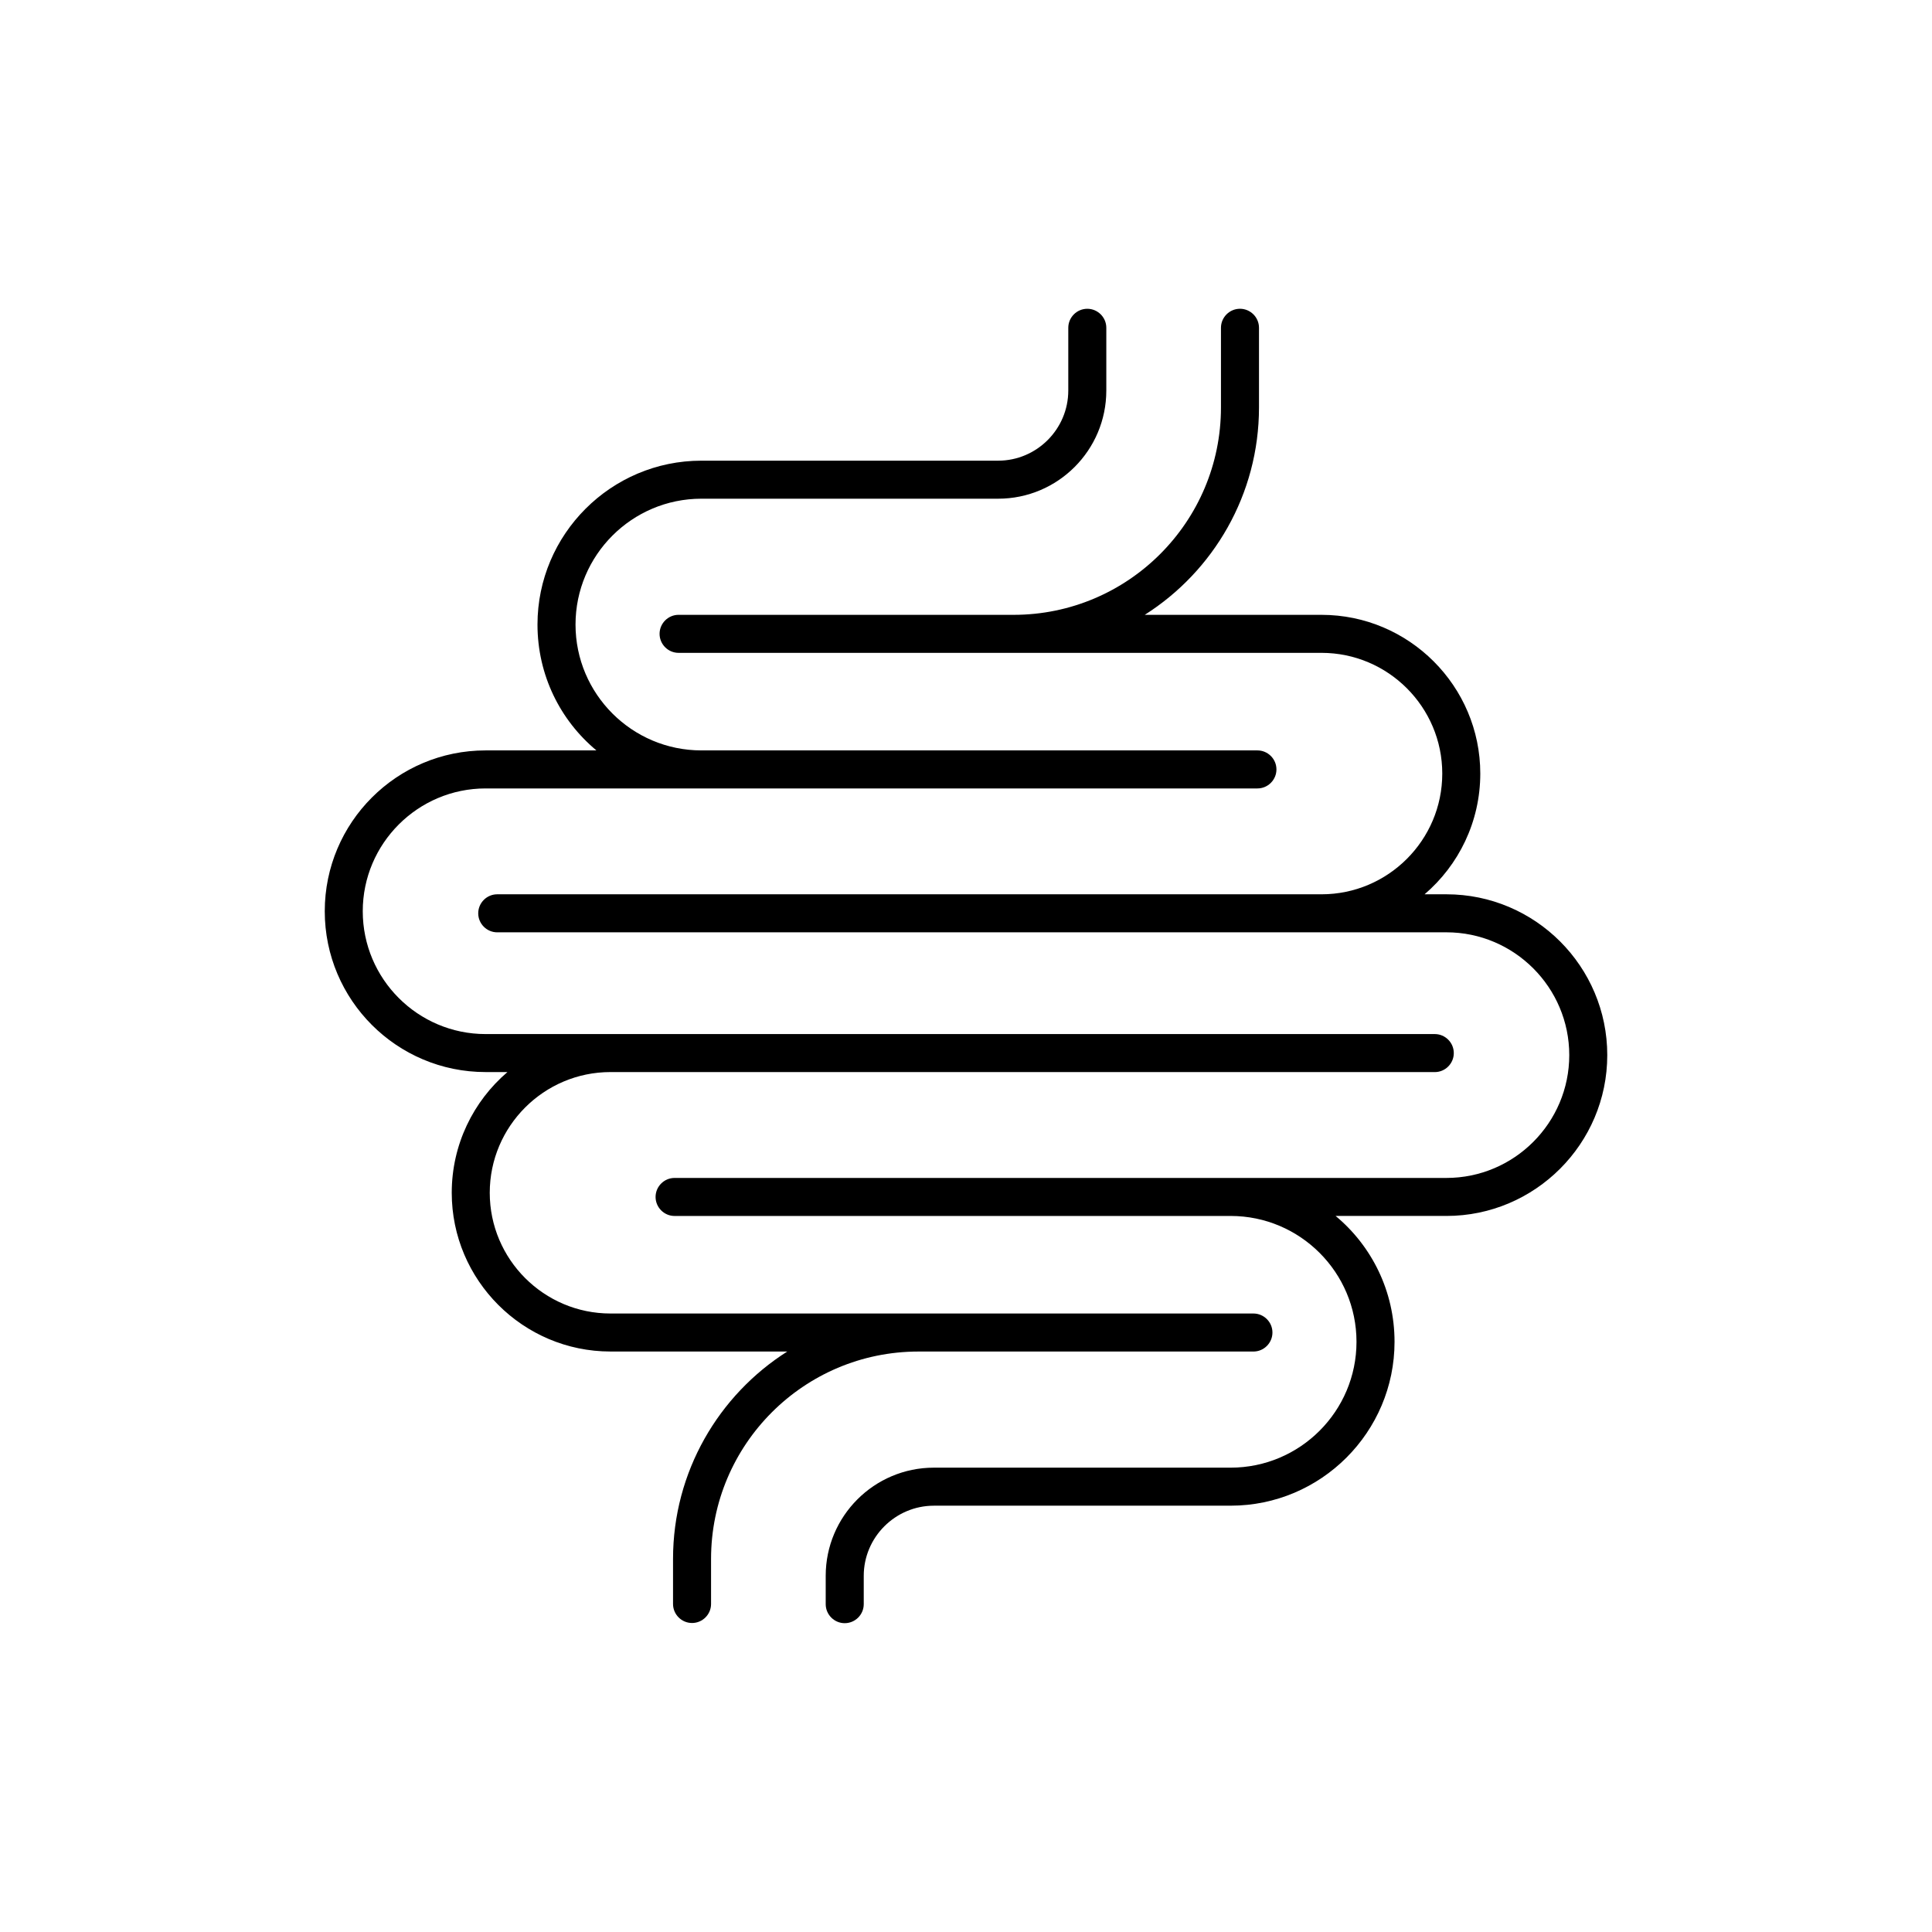
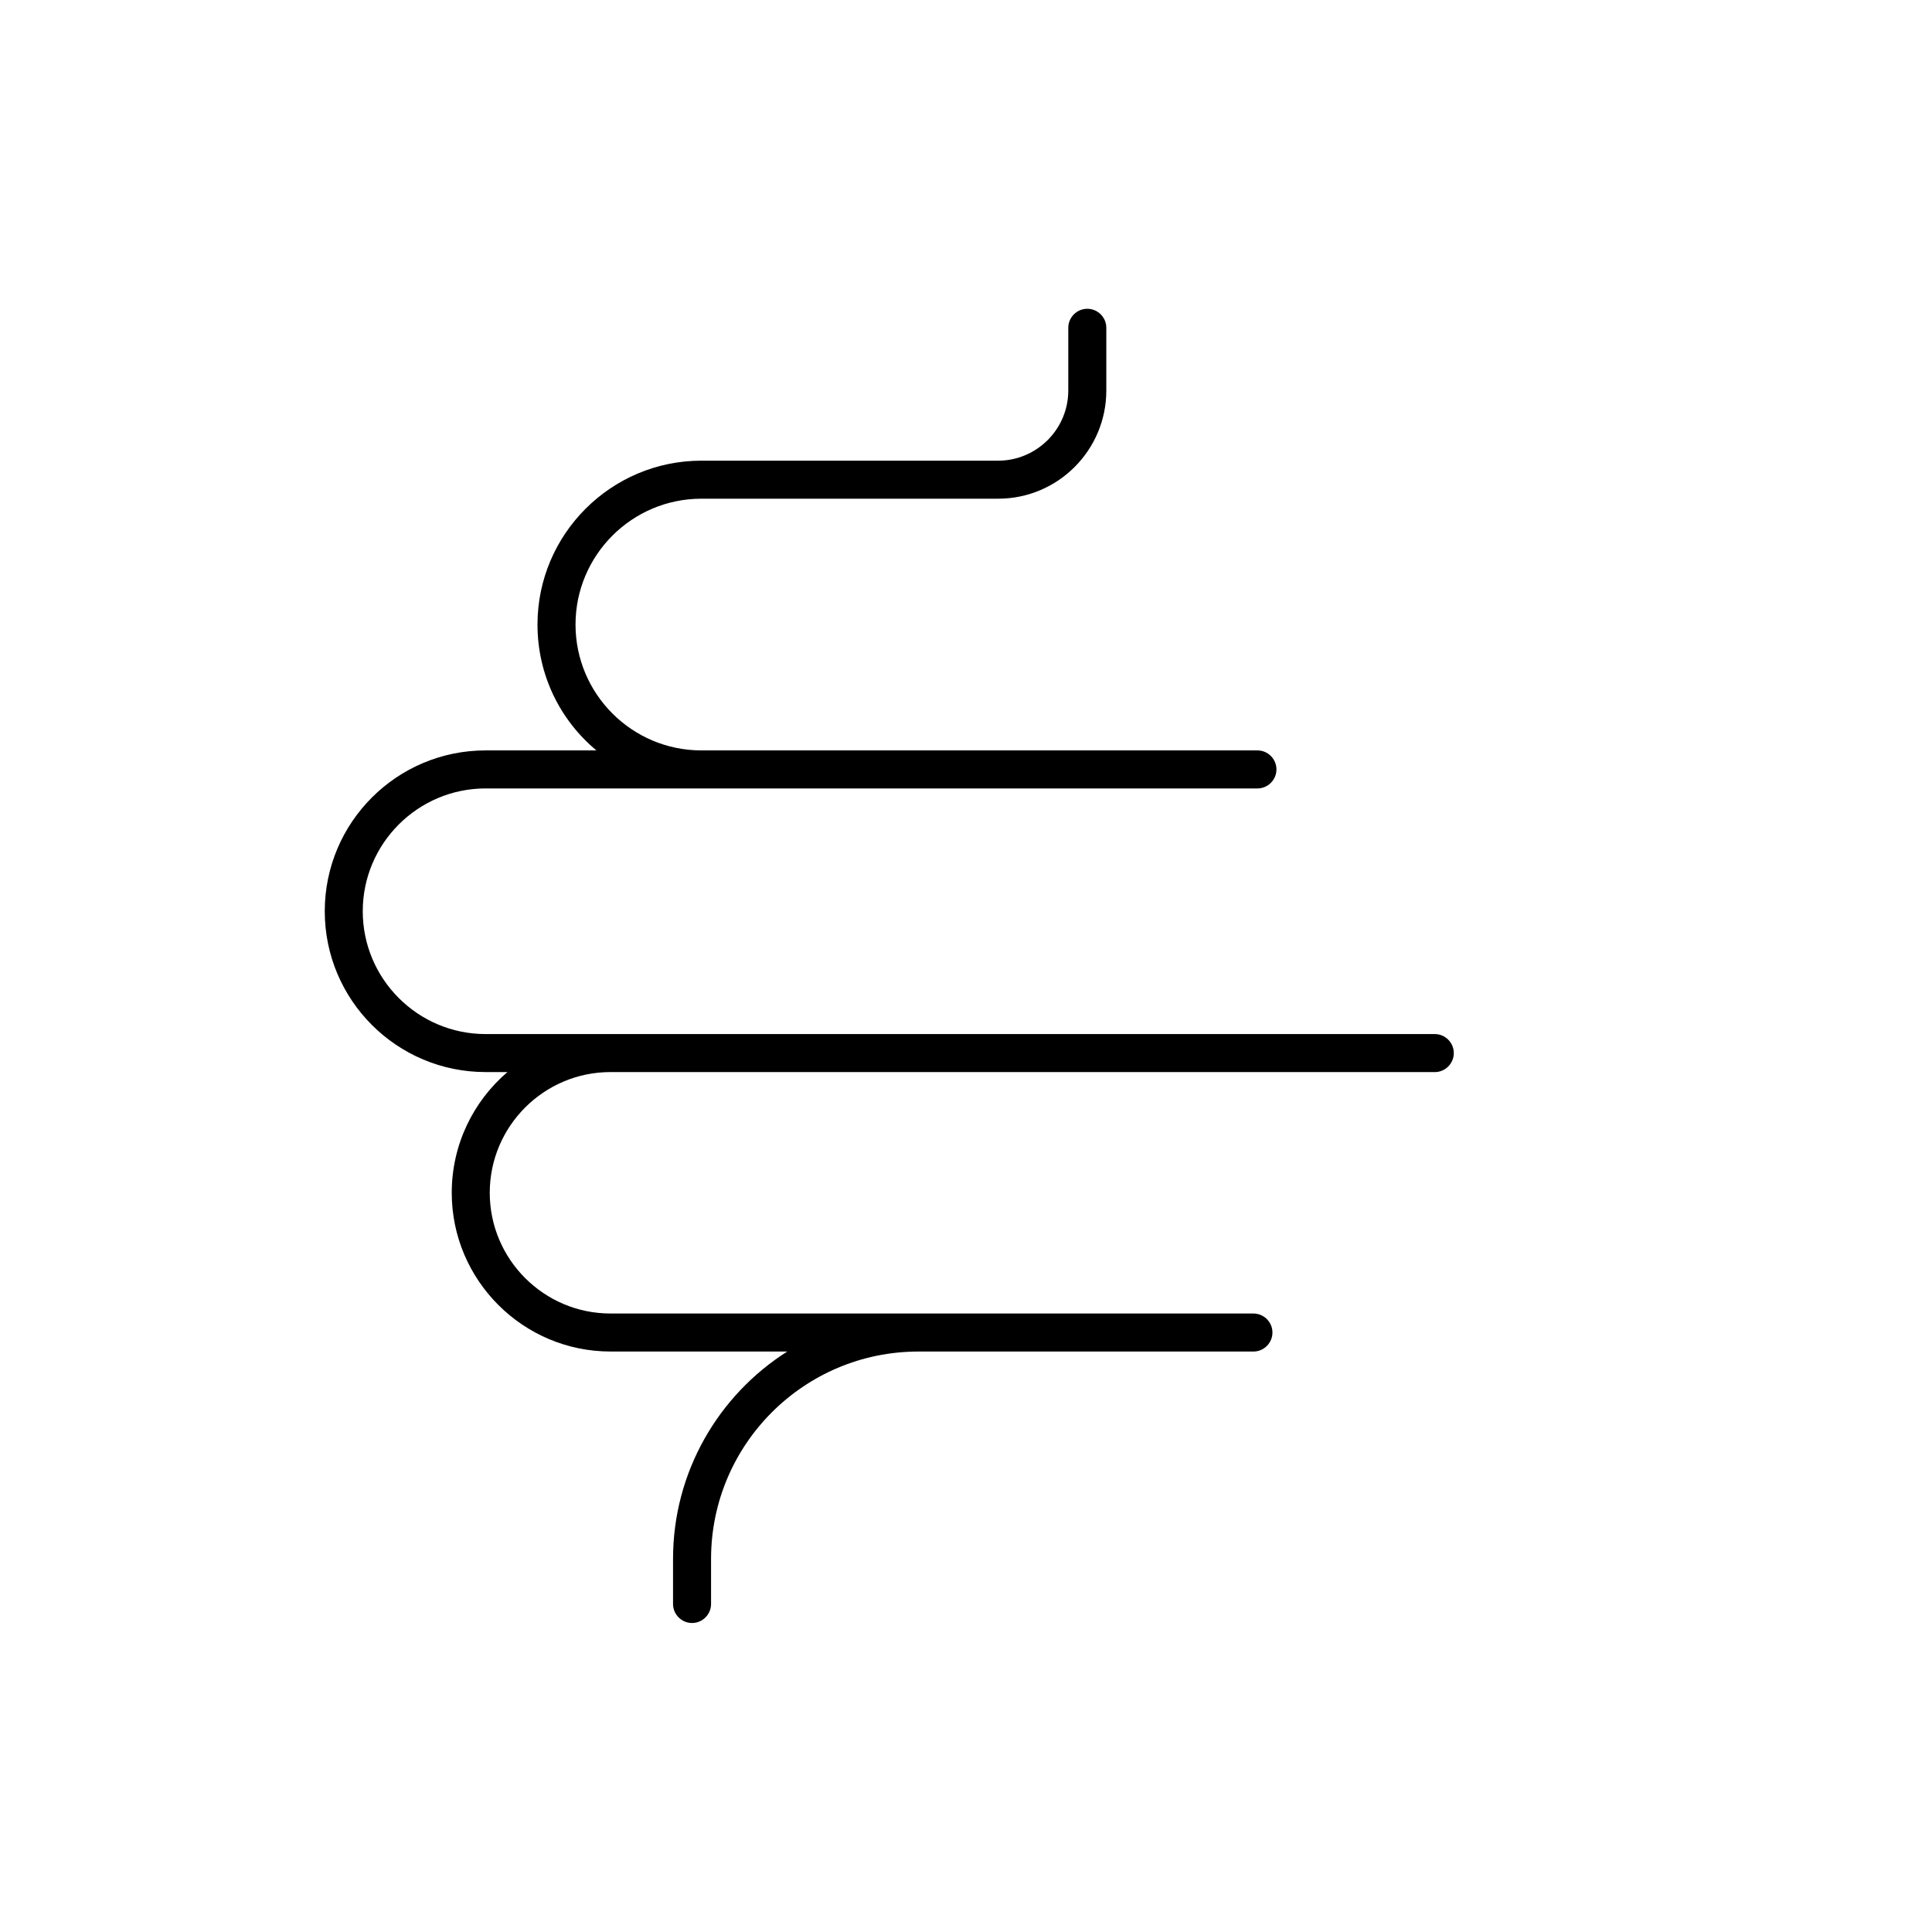
<svg xmlns="http://www.w3.org/2000/svg" fill="#000000" width="800px" height="800px" version="1.1" viewBox="144 144 512 512">
  <g>
    <path d="m327.4 574.11c-2.769 0-5.039-2.266-5.039-5.039v-11.941c0-23.074 12.09-43.43 30.277-54.965h-46.855c-23.176 0-42.066-18.895-42.066-42.066 0-12.797 5.742-24.285 14.762-31.992h-5.793c-23.527 0-42.621-19.094-42.621-42.621 0-23.527 19.094-42.621 42.621-42.621h29.371c-9.574-7.961-15.617-19.949-15.617-33.352 0-23.93 19.496-43.43 43.43-43.43h78.645c10.227 0 18.59-8.363 18.59-18.59v-16.625c0-2.769 2.266-5.039 5.039-5.039 2.769 0 5.039 2.266 5.039 5.039v16.625c0 15.82-12.848 28.668-28.668 28.668h-78.645c-18.391 0-33.352 14.965-33.352 33.352 0 18.391 14.965 33.352 33.352 33.352h147.36c2.769 0 5.039 2.266 5.039 5.039 0 2.769-2.266 5.039-5.039 5.039h-204.55c-17.938 0-32.547 14.609-32.547 32.547s14.609 32.547 32.547 32.547h251.55c2.769 0 5.039 2.266 5.039 5.039 0 2.769-2.266 5.039-5.039 5.039l-218.45-0.008c-17.633 0-31.992 14.359-31.992 31.992 0 17.633 14.359 31.992 31.992 31.992h170.39c2.769 0 5.039 2.266 5.039 5.039 0 2.769-2.266 5.039-5.039 5.039h-88.77c-30.328 0-54.965 24.637-54.965 54.965v11.941c0 2.769-2.266 5.035-5.039 5.035z" />
-     <path d="m367.86 574.16c-2.769 0-5.039-2.266-5.039-5.039v-7.508c0-15.82 12.848-28.668 28.668-28.668h78.645c18.391 0 33.352-14.965 33.352-33.352 0-18.391-14.965-33.352-33.352-33.352l-147.36 0.004c-2.769 0-5.039-2.266-5.039-5.039 0-2.769 2.266-5.039 5.039-5.039h204.55c17.938 0 32.547-14.609 32.547-32.547s-14.609-32.547-32.547-32.547l-251.55 0.004c-2.769 0-5.039-2.266-5.039-5.039 0-2.769 2.266-5.039 5.039-5.039h218.45c17.633 0 31.992-14.359 31.992-31.992 0-17.633-14.359-31.992-31.992-31.992h-170.39c-2.769 0-5.039-2.266-5.039-5.039 0-2.769 2.266-5.039 5.039-5.039l88.77 0.004c30.328 0 54.965-24.637 54.965-54.965v-21.109c0-2.769 2.266-5.039 5.039-5.039 2.769 0 5.039 2.266 5.039 5.039v21.109c0 23.074-12.09 43.43-30.277 54.965h46.855c23.176 0 42.066 18.895 42.066 42.066 0 12.797-5.742 24.285-14.762 31.992h5.793c23.527 0 42.621 19.145 42.621 42.621s-19.145 42.621-42.621 42.621h-29.371c9.574 7.961 15.617 19.949 15.617 33.352 0 23.93-19.496 43.43-43.43 43.43l-78.645 0.004c-10.227 0-18.59 8.363-18.59 18.59v7.508c0 2.769-2.269 5.035-5.039 5.035z" />
  </g>
</svg>